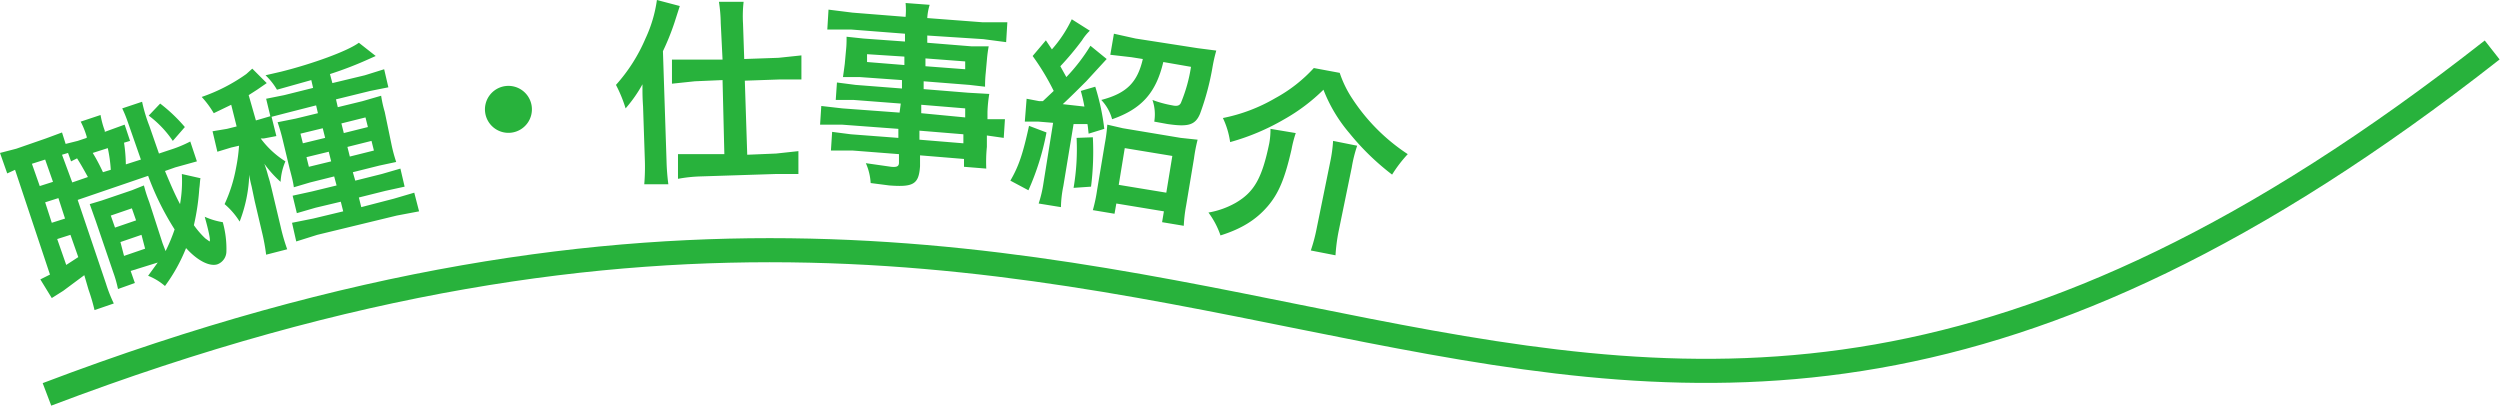
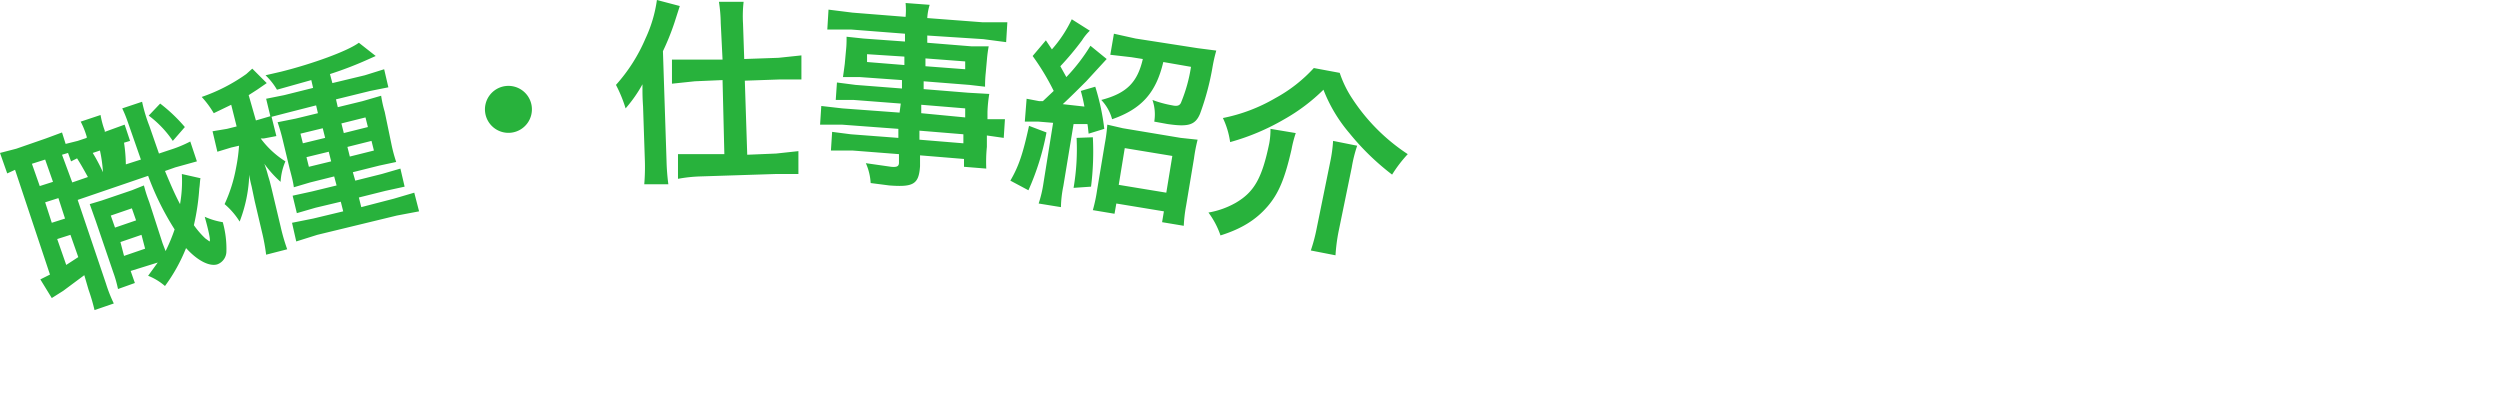
<svg xmlns="http://www.w3.org/2000/svg" id="top_works_h2" viewBox="0 0 415.2 67.4">
  <defs>
    <style>.cls-1{fill:#28b23c}</style>
  </defs>
-   <path class="cls-1" d="M21.6 23.4l-1 .3a26.7 26.7 0 0 1 .3 3.6l2.5-.8-2.2-6.3a20.4 20.4 0 0 0-.9-2.2l3.3-1.1a25.4 25.4 0 0 0 1.2 4l1.6 4.6 1.8-.6a20.6 20.6 0 0 0 3.4-1.4l1.1 3.3-3.6 1-1.7.6c1 2.4 1.7 4 2.5 5.5a21.8 21.8 0 0 0 .3-5l3.1.7c-.1.4-.1 1.1-.2 1.7a38.5 38.5 0 0 1-.9 6.1 14.6 14.6 0 0 0 1.9 2.2l.7.5c.2-.1-.1-1.6-.8-4.1a11.9 11.9 0 0 0 3 .9 16.5 16.5 0 0 1 .6 4.9 2.3 2.3 0 0 1-1.5 2.1c-1.3.4-3.3-.6-5.2-2.7a28.2 28.2 0 0 1-3.5 6.3 9.8 9.8 0 0 0-2.8-1.7l1.6-2.2-4.5 1.4.7 2-2.8 1c-.2-.9-.4-1.7-.8-2.8l-2.9-8.5c-.5-1.4-.6-1.7-1-2.8l2-.6 5-1.7 2-.8c.2.7.3 1.2.9 2.8l2.2 6.8.5 1.3a28.7 28.7 0 0 0 1.5-3.6 46.1 46.1 0 0 1-4.4-8.9l-11.7 4 4.7 13.9a23.8 23.8 0 0 0 1.3 3.3l-3.2 1.1a32.4 32.4 0 0 0-1-3.4l-.7-2.4-3.5 2.6-1.9 1.2-1.9-3.1 1.6-.8-5.8-17.4-1.3.6L0 25.4l2.7-.7L7.6 23l2.7-1 .6 1.9 2-.5 1.5-.5v-.2a13.5 13.5 0 0 0-1-2.5l3.3-1.1a14.2 14.2 0 0 0 .7 2.6v.2l1.1-.4 2.2-.8zm-15 7.5l2.2-.7-1.3-3.7-2.2.7zm2 6.1l2.2-.7-1.1-3.4-2.2.7zm2.4 7l2-1.3-1.3-3.7-2.2.7zm3.6-14.6c-.5-.9-1.1-2-1.8-3.1l-1 .5-.5-1.4-1 .3 1.7 4.6zm.8-4c.5.8 1.1 1.9 1.7 3.2l1.3-.4a23.4 23.4 0 0 0-.5-3.6zm3.7 12.4l3.5-1.2-.7-2-3.5 1.2zm1.5 4.7l3.5-1.2-.6-2.3-3.5 1.2zm6-25.3a26.5 26.5 0 0 1 4.1 3.9l-2 2.3a17.3 17.3 0 0 0-4-4.2zM45.9 22.6l-2.1.4h-.5a15.1 15.1 0 0 0 4.1 3.8 10 10 0 0 0-.8 3.4 18.2 18.2 0 0 1-2.7-3 18.4 18.4 0 0 1 .6 1.9l.3 1 .3 1.2 1.5 6.3a31.4 31.4 0 0 0 1.1 3.8l-3.5.9a33.6 33.6 0 0 0-.7-3.8l-1.2-5.1-.5-2.4c-.2-.8-.3-1.2-.4-2a23.8 23.8 0 0 1-1.6 7.8 12.3 12.3 0 0 0-2.5-2.9 24.6 24.6 0 0 0 1.9-6 28 28 0 0 0 .5-3.7l-1.3.3-2.3.7-.8-3.4 2.4-.4 1.6-.4-.9-3.6-2.9 1.4a15.7 15.7 0 0 0-2-2.7 29 29 0 0 0 7.4-3.8l1-.9 2.4 2.4-1.6 1.1-1.4.9 1.2 4.2.7-.2 1.7-.5-.7-2.9 3-.6 4.8-1.2-.3-1.3-5.7 1.6a10.9 10.9 0 0 0-1.9-2.4l2.6-.6c5.2-1.3 11-3.4 12.9-4.8l2.8 2.2-.9.4a60.5 60.5 0 0 1-6.7 2.6l.4 1.5 5.4-1.3 3.2-1 .7 3-3 .6-5.7 1.4.3 1.3 4.1-1 3.1-.9a20.4 20.4 0 0 0 .6 2.7l1.1 5.3a24.7 24.7 0 0 0 .8 3l-2.8.6-4.4 1.1.4 1.4 4.4-1.1 3.1-.9.7 3-3.2.7-4.4 1.1.4 1.6 5.4-1.4 3.4-1 .8 3.1-3.7.7L52.7 39l-3.5 1.1-.7-3.1 3.5-.7 5-1.2-.4-1.6-4.2 1-3.1.9-.7-2.9 3.2-.7 4.1-1-.4-1.5-4 1-2.7.8c-.1-.8-.3-1.6-.7-3.1l-1.2-5a28.3 28.3 0 0 0-.8-2.7l3-.6 3.7-.9-.3-1.3-4.7 1.2-2.7.7zm4-.4l.4 1.6 3.7-.9-.4-1.6zm1 3.9l.4 1.6 3.7-.9-.4-1.6zm10.2-5l-.4-1.6-4 1 .4 1.6zm1 3.9l-.4-1.6-4 1 .4 1.6zM88.3 17.6a3.9 3.9 0 1 1-4.4-3.3 3.9 3.9 0 0 1 4.4 3.3zM106.8 17.7c-.1-1.6-.1-2-.1-3.7a22.7 22.7 0 0 1-2.8 4 22.6 22.6 0 0 0-1.6-3.9 27.8 27.8 0 0 0 4.9-7.7 22.2 22.2 0 0 0 1.9-6.4l3.8 1-.9 2.8a40.8 40.8 0 0 1-1.9 4.7l.6 18.3a36.2 36.2 0 0 0 .3 3.8h-4a34.9 34.9 0 0 0 .1-3.9zm12.9-13.9a24.9 24.9 0 0 0-.3-3.5h4.1a21.1 21.1 0 0 0-.1 3.6l.2 5.9 5.7-.2 3.8-.4v4h-3.7l-5.7.2.4 12.3 4.8-.2 3.7-.4v3.8h-3.8l-12.5.4a24.3 24.3 0 0 0-3.7.4v-4.1h7.7l-.3-12.3-4.6.2-3.8.4v-4h8.4zM149.6 17.2l-7.8-.6h-3l.2-2.9 3.1.4 7.7.6v-1.4l-7-.5H140c.1-.7.2-1.4.3-2.2l.2-2.2c.1-.9.1-1.5.1-2.3l2.8.3 6.9.5V5.6l-9-.7h-3.9l.2-3.3 4 .5 8.8.7a12.2 12.2 0 0 0 0-2.3l4 .3A9.3 9.3 0 0 0 154 3l9.2.7h4.1l-.2 3.3-3.8-.5-9.3-.6v1.2l7.4.6h2.8a22.5 22.5 0 0 0-.3 2.3l-.2 2.2a20.8 20.8 0 0 0-.1 2.2l-2.6-.3-7.6-.6v1.3l7.4.6 3.5.2a22.2 22.2 0 0 0-.3 3v1.2h2.9l-.2 3.1-2.8-.4v1.9a24.8 24.8 0 0 0-.1 3.6l-3.7-.3v-1.3l-7.3-.6v1.8c-.2 3-1.1 3.5-5.1 3.2l-3.1-.4a9.4 9.4 0 0 0-.8-3.3l4.2.6c1 .1 1.3-.1 1.3-.7v-1.4l-7.7-.6H138l.2-3.1 3.1.4 7.9.6v-1.5l-9.4-.7h-3.6l.2-3.1 3.5.4 9.5.7zM144 9v1.3l6.2.5V9.4zm8.7 14.2l7.3.6v-1.5l-7.3-.6zm7.6-3.7V18l-7.3-.6v1.4zm-6.6-8.5l6.6.5v-1.3l-6.6-.5zM173.8 22a42.6 42.6 0 0 1-3 9.6l-3-1.6c1.4-2.4 2.1-4.5 3.1-9.1zm-3.3-5.6l2.1.4h.6l1.8-1.7a39.6 39.6 0 0 0-3.5-5.8l2.2-2.6 1 1.5a21.2 21.2 0 0 0 3.3-5l3 1.9a8.1 8.1 0 0 0-1.3 1.6 47.3 47.3 0 0 1-3.6 4.3l1 1.8a30.2 30.2 0 0 0 4-5.2l2.7 2.2-3.4 3.7c-.9.9-2.7 2.7-3.9 3.8l3.6.4a27 27 0 0 0-.6-2.6l2.4-.7a37.7 37.7 0 0 1 1.5 7l-2.6.8c-.1-.8-.1-1.1-.2-1.6h-2.3l-1.7 10.3a19.2 19.2 0 0 0-.4 3.5l-3.7-.6a20.1 20.1 0 0 0 .8-3.4l1.6-10-2.4-.2h-2.3zm11 6.4a46.6 46.6 0 0 1-.3 8.2l-2.9.2a38.1 38.1 0 0 0 .5-8.3zm3.6 12.7l-3.6-.6a25.7 25.7 0 0 0 .7-3.3l1.3-7.8a27.5 27.5 0 0 0 .4-3.1l2.6.6 9.6 1.6 2.8.3a26.3 26.3 0 0 0-.6 3.1l-1.3 7.8a24.8 24.8 0 0 0-.4 3.4l-3.6-.6.3-1.8-7.9-1.3zm2.8-26l-3.5-.4.6-3.5 3.6.8L198.9 8l3.1.4a26.3 26.3 0 0 0-.6 2.6 43.6 43.6 0 0 1-2.1 7.9c-.8 1.9-2 2.2-5.4 1.7l-2.2-.4a7.4 7.4 0 0 0-.3-3.6 18.3 18.3 0 0 0 3.3.9c.9.2 1.3 0 1.5-.6a25.4 25.4 0 0 0 1.6-5.8l-4.6-.8c-1.2 5.1-3.6 7.8-8.5 9.5a7.5 7.5 0 0 0-1.8-3.2c4.2-1.1 6-2.9 6.9-6.8zm-2.1 21.2l7.9 1.3 1-6.1-7.9-1.3zM215.2 22.1a19.3 19.3 0 0 0-.7 2.7c-1.1 4.8-2.1 7.3-4 9.5s-4.3 3.7-7.8 4.8a13.8 13.8 0 0 0-2-3.8 14 14 0 0 0 4.5-1.6c3.1-1.8 4.4-4.1 5.6-9.9a12.7 12.7 0 0 0 .2-2.4zm7.3-10a18 18 0 0 0 2.1 4.3 31.9 31.9 0 0 0 9.2 9.2 22 22 0 0 0-2.6 3.4 41.5 41.5 0 0 1-7.1-6.9 25 25 0 0 1-4.3-7.2 30.7 30.7 0 0 1-6.5 4.9 37.8 37.8 0 0 1-9 3.8 13.6 13.6 0 0 0-1.2-4 28 28 0 0 0 8.7-3.3 24.5 24.5 0 0 0 6.4-5zm2.9 12.1a22.6 22.6 0 0 0-.9 3.6l-2.2 10.7a29.6 29.6 0 0 0-.5 3.9l-4.1-.8a28.2 28.2 0 0 0 1-3.8l2.2-10.8a24.1 24.1 0 0 0 .5-3.6z" />
-   <path d="M7.8 65.5c203-77.1 246.7 67.9 406.1-57.2" fill="none" stroke="#28b23c" stroke-miterlimit="10" stroke-width="4" />
+   <path class="cls-1" d="M21.6 23.4l-1 .3a26.7 26.7 0 0 1 .3 3.6l2.5-.8-2.2-6.3a20.4 20.4 0 0 0-.9-2.2l3.3-1.1a25.4 25.4 0 0 0 1.2 4l1.6 4.6 1.8-.6a20.6 20.6 0 0 0 3.4-1.4l1.1 3.3-3.6 1-1.7.6c1 2.4 1.7 4 2.5 5.5a21.8 21.8 0 0 0 .3-5l3.1.7c-.1.4-.1 1.1-.2 1.7a38.5 38.5 0 0 1-.9 6.1 14.6 14.6 0 0 0 1.9 2.2l.7.5c.2-.1-.1-1.6-.8-4.1a11.9 11.9 0 0 0 3 .9 16.5 16.5 0 0 1 .6 4.9 2.3 2.3 0 0 1-1.5 2.1c-1.3.4-3.3-.6-5.2-2.7a28.2 28.2 0 0 1-3.5 6.3 9.8 9.8 0 0 0-2.8-1.7l1.6-2.2-4.5 1.4.7 2-2.8 1c-.2-.9-.4-1.7-.8-2.8l-2.9-8.5c-.5-1.4-.6-1.7-1-2.8l2-.6 5-1.7 2-.8c.2.7.3 1.2.9 2.8l2.2 6.8.5 1.3a28.7 28.7 0 0 0 1.5-3.6 46.1 46.1 0 0 1-4.4-8.9l-11.7 4 4.7 13.9a23.8 23.8 0 0 0 1.3 3.3l-3.2 1.1a32.4 32.4 0 0 0-1-3.4l-.7-2.4-3.5 2.6-1.9 1.2-1.9-3.1 1.6-.8-5.8-17.4-1.3.6L0 25.4l2.7-.7L7.6 23l2.7-1 .6 1.9 2-.5 1.5-.5v-.2a13.5 13.5 0 0 0-1-2.5l3.3-1.1a14.2 14.2 0 0 0 .7 2.6v.2l1.1-.4 2.2-.8zm-15 7.5l2.2-.7-1.3-3.7-2.2.7zm2 6.1l2.2-.7-1.1-3.4-2.2.7zm2.4 7l2-1.3-1.3-3.7-2.2.7zm3.6-14.6c-.5-.9-1.1-2-1.8-3.1l-1 .5-.5-1.4-1 .3 1.7 4.6zm.8-4c.5.8 1.1 1.9 1.7 3.2a23.4 23.4 0 0 0-.5-3.6zm3.7 12.4l3.5-1.2-.7-2-3.5 1.2zm1.5 4.7l3.5-1.2-.6-2.3-3.5 1.2zm6-25.3a26.5 26.5 0 0 1 4.1 3.9l-2 2.3a17.3 17.3 0 0 0-4-4.2zM45.9 22.6l-2.1.4h-.5a15.1 15.1 0 0 0 4.1 3.8 10 10 0 0 0-.8 3.4 18.2 18.2 0 0 1-2.7-3 18.4 18.4 0 0 1 .6 1.9l.3 1 .3 1.2 1.5 6.3a31.4 31.4 0 0 0 1.1 3.8l-3.5.9a33.6 33.6 0 0 0-.7-3.8l-1.2-5.1-.5-2.4c-.2-.8-.3-1.2-.4-2a23.8 23.8 0 0 1-1.6 7.8 12.3 12.3 0 0 0-2.5-2.9 24.6 24.6 0 0 0 1.9-6 28 28 0 0 0 .5-3.7l-1.3.3-2.3.7-.8-3.4 2.4-.4 1.6-.4-.9-3.6-2.9 1.4a15.7 15.7 0 0 0-2-2.7 29 29 0 0 0 7.4-3.8l1-.9 2.4 2.4-1.6 1.1-1.4.9 1.2 4.2.7-.2 1.7-.5-.7-2.9 3-.6 4.8-1.2-.3-1.3-5.7 1.6a10.9 10.9 0 0 0-1.9-2.4l2.6-.6c5.2-1.3 11-3.4 12.9-4.8l2.8 2.2-.9.4a60.5 60.5 0 0 1-6.7 2.6l.4 1.5 5.4-1.3 3.2-1 .7 3-3 .6-5.7 1.4.3 1.3 4.1-1 3.1-.9a20.4 20.4 0 0 0 .6 2.7l1.1 5.3a24.7 24.7 0 0 0 .8 3l-2.8.6-4.4 1.1.4 1.4 4.4-1.1 3.1-.9.7 3-3.2.7-4.4 1.1.4 1.6 5.4-1.4 3.4-1 .8 3.1-3.7.7L52.7 39l-3.5 1.1-.7-3.1 3.5-.7 5-1.2-.4-1.6-4.2 1-3.1.9-.7-2.9 3.2-.7 4.1-1-.4-1.5-4 1-2.7.8c-.1-.8-.3-1.6-.7-3.1l-1.2-5a28.3 28.3 0 0 0-.8-2.7l3-.6 3.7-.9-.3-1.3-4.7 1.2-2.7.7zm4-.4l.4 1.6 3.7-.9-.4-1.6zm1 3.9l.4 1.6 3.7-.9-.4-1.6zm10.2-5l-.4-1.6-4 1 .4 1.6zm1 3.9l-.4-1.6-4 1 .4 1.6zM88.3 17.6a3.9 3.9 0 1 1-4.4-3.3 3.9 3.9 0 0 1 4.4 3.3zM106.8 17.7c-.1-1.6-.1-2-.1-3.7a22.7 22.7 0 0 1-2.8 4 22.6 22.6 0 0 0-1.6-3.9 27.8 27.8 0 0 0 4.9-7.7 22.2 22.2 0 0 0 1.9-6.4l3.8 1-.9 2.8a40.8 40.8 0 0 1-1.9 4.7l.6 18.3a36.2 36.2 0 0 0 .3 3.8h-4a34.9 34.9 0 0 0 .1-3.9zm12.9-13.9a24.9 24.9 0 0 0-.3-3.5h4.1a21.1 21.1 0 0 0-.1 3.6l.2 5.9 5.7-.2 3.8-.4v4h-3.7l-5.7.2.4 12.3 4.8-.2 3.7-.4v3.8h-3.8l-12.5.4a24.3 24.3 0 0 0-3.7.4v-4.1h7.7l-.3-12.3-4.6.2-3.8.4v-4h8.4zM149.6 17.2l-7.8-.6h-3l.2-2.9 3.1.4 7.7.6v-1.4l-7-.5H140c.1-.7.2-1.4.3-2.2l.2-2.2c.1-.9.1-1.5.1-2.3l2.8.3 6.9.5V5.6l-9-.7h-3.9l.2-3.3 4 .5 8.8.7a12.2 12.2 0 0 0 0-2.3l4 .3A9.3 9.3 0 0 0 154 3l9.2.7h4.1l-.2 3.3-3.8-.5-9.3-.6v1.2l7.4.6h2.8a22.5 22.5 0 0 0-.3 2.3l-.2 2.2a20.8 20.8 0 0 0-.1 2.2l-2.6-.3-7.6-.6v1.3l7.4.6 3.5.2a22.2 22.2 0 0 0-.3 3v1.2h2.9l-.2 3.1-2.8-.4v1.9a24.8 24.8 0 0 0-.1 3.6l-3.7-.3v-1.3l-7.3-.6v1.8c-.2 3-1.1 3.5-5.1 3.2l-3.1-.4a9.4 9.4 0 0 0-.8-3.3l4.2.6c1 .1 1.3-.1 1.3-.7v-1.4l-7.7-.6H138l.2-3.1 3.1.4 7.9.6v-1.5l-9.4-.7h-3.6l.2-3.1 3.5.4 9.5.7zM144 9v1.3l6.2.5V9.4zm8.7 14.2l7.3.6v-1.5l-7.3-.6zm7.6-3.7V18l-7.3-.6v1.4zm-6.6-8.5l6.6.5v-1.3l-6.6-.5zM173.8 22a42.6 42.6 0 0 1-3 9.6l-3-1.6c1.4-2.4 2.1-4.5 3.1-9.1zm-3.3-5.6l2.1.4h.6l1.8-1.7a39.6 39.6 0 0 0-3.5-5.8l2.2-2.6 1 1.5a21.2 21.2 0 0 0 3.3-5l3 1.9a8.1 8.1 0 0 0-1.3 1.6 47.3 47.3 0 0 1-3.6 4.3l1 1.8a30.2 30.2 0 0 0 4-5.2l2.7 2.2-3.4 3.7c-.9.9-2.7 2.7-3.9 3.8l3.6.4a27 27 0 0 0-.6-2.6l2.4-.7a37.7 37.7 0 0 1 1.5 7l-2.6.8c-.1-.8-.1-1.1-.2-1.6h-2.3l-1.7 10.3a19.2 19.2 0 0 0-.4 3.5l-3.7-.6a20.1 20.1 0 0 0 .8-3.4l1.6-10-2.4-.2h-2.3zm11 6.4a46.6 46.6 0 0 1-.3 8.2l-2.9.2a38.1 38.1 0 0 0 .5-8.3zm3.6 12.7l-3.6-.6a25.7 25.7 0 0 0 .7-3.3l1.3-7.8a27.5 27.5 0 0 0 .4-3.1l2.6.6 9.6 1.6 2.8.3a26.3 26.3 0 0 0-.6 3.1l-1.3 7.8a24.8 24.8 0 0 0-.4 3.4l-3.6-.6.3-1.8-7.9-1.3zm2.8-26l-3.5-.4.6-3.5 3.6.8L198.9 8l3.1.4a26.3 26.3 0 0 0-.6 2.6 43.6 43.6 0 0 1-2.1 7.9c-.8 1.9-2 2.2-5.4 1.7l-2.2-.4a7.4 7.4 0 0 0-.3-3.6 18.3 18.3 0 0 0 3.3.9c.9.2 1.3 0 1.5-.6a25.4 25.4 0 0 0 1.6-5.8l-4.6-.8c-1.2 5.1-3.6 7.8-8.5 9.5a7.5 7.5 0 0 0-1.8-3.2c4.2-1.1 6-2.9 6.9-6.8zm-2.1 21.2l7.9 1.3 1-6.1-7.9-1.3zM215.2 22.1a19.3 19.3 0 0 0-.7 2.7c-1.1 4.8-2.1 7.3-4 9.5s-4.3 3.7-7.8 4.8a13.8 13.8 0 0 0-2-3.8 14 14 0 0 0 4.5-1.6c3.1-1.8 4.4-4.1 5.6-9.9a12.7 12.7 0 0 0 .2-2.4zm7.3-10a18 18 0 0 0 2.1 4.3 31.9 31.9 0 0 0 9.2 9.2 22 22 0 0 0-2.6 3.4 41.5 41.5 0 0 1-7.1-6.9 25 25 0 0 1-4.3-7.2 30.7 30.7 0 0 1-6.5 4.9 37.8 37.8 0 0 1-9 3.8 13.6 13.6 0 0 0-1.2-4 28 28 0 0 0 8.7-3.3 24.5 24.5 0 0 0 6.4-5zm2.9 12.1a22.6 22.6 0 0 0-.9 3.6l-2.2 10.7a29.6 29.6 0 0 0-.5 3.9l-4.1-.8a28.2 28.2 0 0 0 1-3.8l2.2-10.8a24.1 24.1 0 0 0 .5-3.6z" />
</svg>